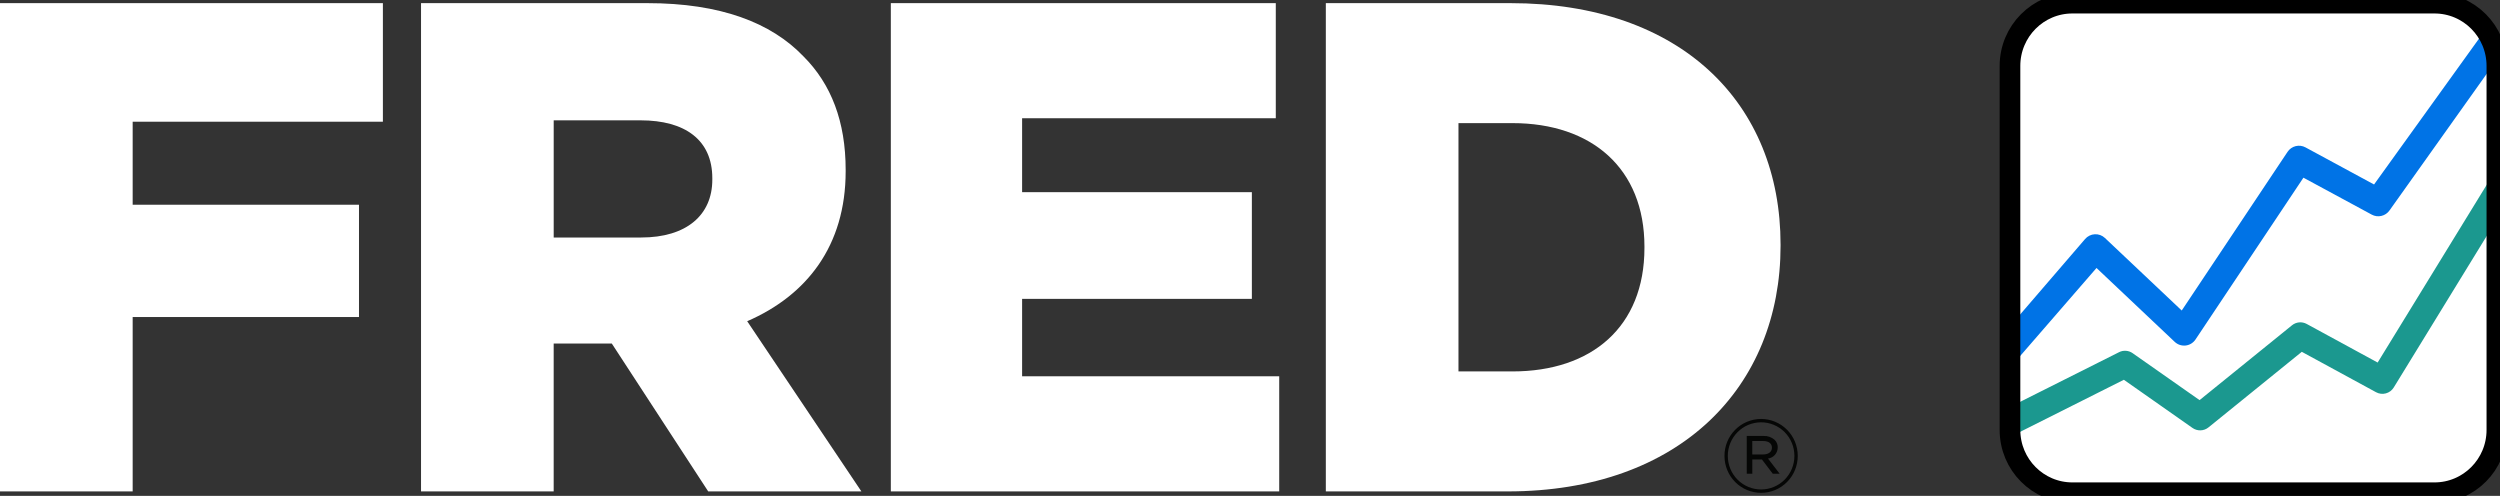
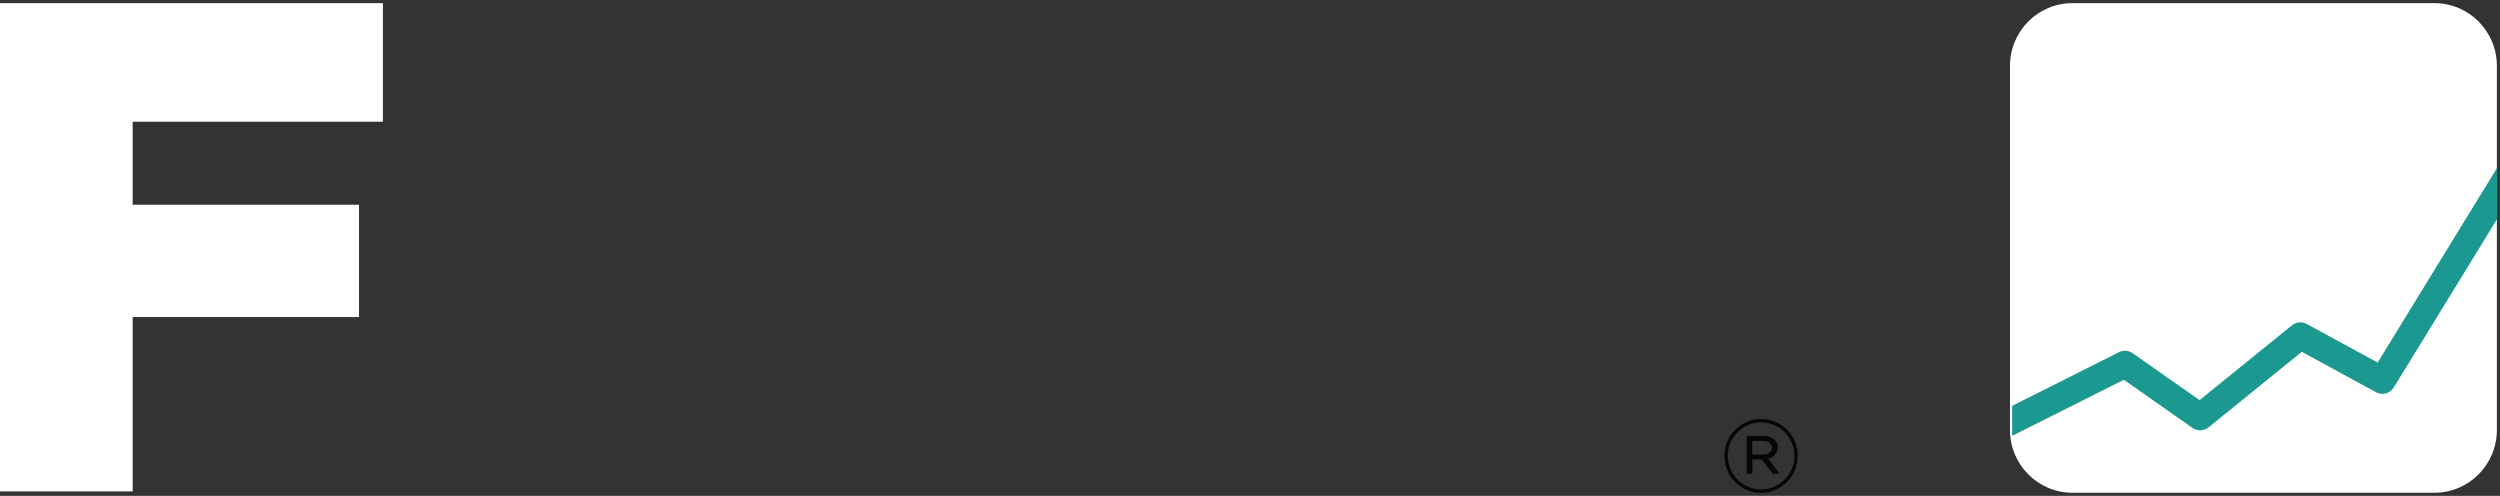
<svg xmlns="http://www.w3.org/2000/svg" width="121" height="24" viewBox="0 0 121 24" fill="none">
  <rect x="0" y="0" width="121" height="24" fill="#333333" stroke="none" />
  <g clip-path="url(#clip0_150_323)">
    <path d="M117.827 0.152H100.304C98.636 0.152 97.283 1.512 97.283 3.19V20.811C97.283 22.488 98.636 23.849 100.304 23.849H117.827C119.496 23.849 120.849 22.488 120.849 20.811V3.19C120.849 1.512 119.496 0.152 117.827 0.152Z" fill="white" />
-     <path d="M97.253 15.827L100.919 11.568C100.977 11.5 101.049 11.444 101.13 11.405C101.21 11.365 101.298 11.342 101.388 11.338C101.477 11.333 101.567 11.346 101.651 11.377C101.736 11.409 101.813 11.456 101.878 11.518L105.596 15.029L110.717 7.35C110.809 7.212 110.949 7.113 111.109 7.073C111.27 7.033 111.439 7.054 111.585 7.133L114.904 8.929L120.312 1.414C120.399 1.21 120.614 1.818 120.674 2.123C120.735 2.428 121.031 2.62 120.819 2.923L115.653 10.184C115.559 10.318 115.42 10.413 115.261 10.45C115.103 10.488 114.937 10.466 114.793 10.388L111.486 8.6L106.263 16.43C106.21 16.51 106.139 16.578 106.057 16.629C105.974 16.68 105.882 16.712 105.786 16.723C105.69 16.733 105.592 16.723 105.501 16.693C105.409 16.662 105.325 16.611 105.255 16.545L101.471 12.97L97.253 17.833" fill="#0073E6" />
    <path d="M120.866 8.121C120.863 8.125 120.858 8.127 120.856 8.132L115.078 17.547L111.644 15.679C111.532 15.618 111.404 15.591 111.277 15.603C111.151 15.615 111.03 15.664 110.931 15.745L106.459 19.366L103.22 17.094C103.125 17.027 103.013 16.987 102.898 16.979C102.782 16.97 102.665 16.993 102.562 17.046L97.388 19.643V21.086C97.409 21.08 97.43 21.073 97.451 21.064L102.795 18.381L106.116 20.712C106.231 20.793 106.369 20.834 106.509 20.829C106.649 20.824 106.783 20.774 106.892 20.685L111.407 17.028L115 18.983C115.146 19.063 115.315 19.083 115.475 19.04C115.635 18.997 115.772 18.894 115.858 18.753L120.866 10.591V8.121Z" fill="#1B988F" />
    <path d="M83.465 22.075V22.065C83.463 21.592 83.649 21.138 83.981 20.803C84.312 20.468 84.763 20.279 85.233 20.277C85.703 20.276 86.155 20.463 86.488 20.796C86.822 21.13 87.01 21.583 87.011 22.055V22.065C87.012 22.538 86.827 22.992 86.495 23.327C86.163 23.663 85.713 23.852 85.243 23.853C84.772 23.854 84.321 23.668 83.987 23.334C83.654 23.001 83.466 22.548 83.465 22.075ZM86.849 22.065V22.055C86.848 21.843 86.806 21.632 86.724 21.436C86.642 21.239 86.523 21.061 86.373 20.911C86.223 20.761 86.045 20.642 85.849 20.562C85.654 20.481 85.444 20.439 85.232 20.44C85.021 20.441 84.811 20.483 84.616 20.565C84.421 20.647 84.244 20.767 84.095 20.918C83.945 21.069 83.827 21.248 83.747 21.445C83.666 21.642 83.625 21.852 83.626 22.065V22.075C83.627 22.288 83.669 22.498 83.751 22.695C83.832 22.891 83.951 23.069 84.101 23.219C84.251 23.369 84.429 23.488 84.625 23.569C84.821 23.65 85.031 23.691 85.242 23.69C85.454 23.69 85.663 23.647 85.858 23.565C86.054 23.483 86.231 23.363 86.38 23.212C86.529 23.061 86.647 22.882 86.728 22.686C86.808 22.489 86.849 22.278 86.849 22.065ZM84.542 21.1H85.358C85.555 21.091 85.747 21.16 85.895 21.291C85.942 21.337 85.98 21.393 86.005 21.454C86.031 21.515 86.043 21.581 86.042 21.647V21.656C86.042 21.788 85.994 21.915 85.908 22.014C85.821 22.113 85.701 22.177 85.571 22.194L86.135 22.928H85.802L85.277 22.238H84.812V22.928H84.543L84.542 21.1ZM85.33 21.996C85.585 21.996 85.761 21.879 85.761 21.672V21.661C85.761 21.469 85.604 21.346 85.345 21.346H84.81V21.996L85.33 21.996Z" fill="#050605" />
    <path d="M0 0.152H18.532V5.891H6.421V9.909H17.375V15.344H6.421V23.784H0V0.152Z" fill="white" />
-     <path d="M20.378 0.152H31.332C34.874 0.152 37.323 1.098 38.878 2.719C40.235 4.069 40.93 5.891 40.93 8.221V8.288C40.93 11.901 39.044 14.297 36.164 15.547L41.691 23.784H34.277L29.611 16.627H26.798V23.784H20.378V0.152ZM31.035 11.495C33.219 11.495 34.476 10.415 34.476 8.694V8.626C34.476 6.769 33.152 5.824 31.002 5.824H26.799V11.495H31.035Z" fill="white" />
-     <path d="M43.116 0.152H61.748V5.723H49.47V9.301H60.59V14.465H49.47V18.212H61.914V23.784H43.116V0.152Z" fill="white" />
-     <path d="M64.17 0.152H73.106C81.38 0.152 86.179 5.013 86.179 11.833V11.9C86.179 18.72 81.314 23.784 72.974 23.784H64.17V0.152ZM73.203 17.977C77.042 17.977 79.591 15.816 79.591 12.001V11.934C79.591 8.153 77.042 5.959 73.203 5.959H70.59V17.977L73.203 17.977Z" fill="white" />
-     <path d="M117.828 0.152H100.305C98.636 0.152 97.283 1.512 97.283 3.19V20.811C97.283 22.488 98.636 23.849 100.305 23.849H117.828C119.496 23.849 120.849 22.488 120.849 20.811V3.19C120.849 1.512 119.496 0.152 117.828 0.152Z" stroke="black" stroke-miterlimit="10" />
  </g>
  <defs>
    <clipPath id="clip0_150_323">
      <rect width="121" height="24" fill="white" />
    </clipPath>
  </defs>
</svg>